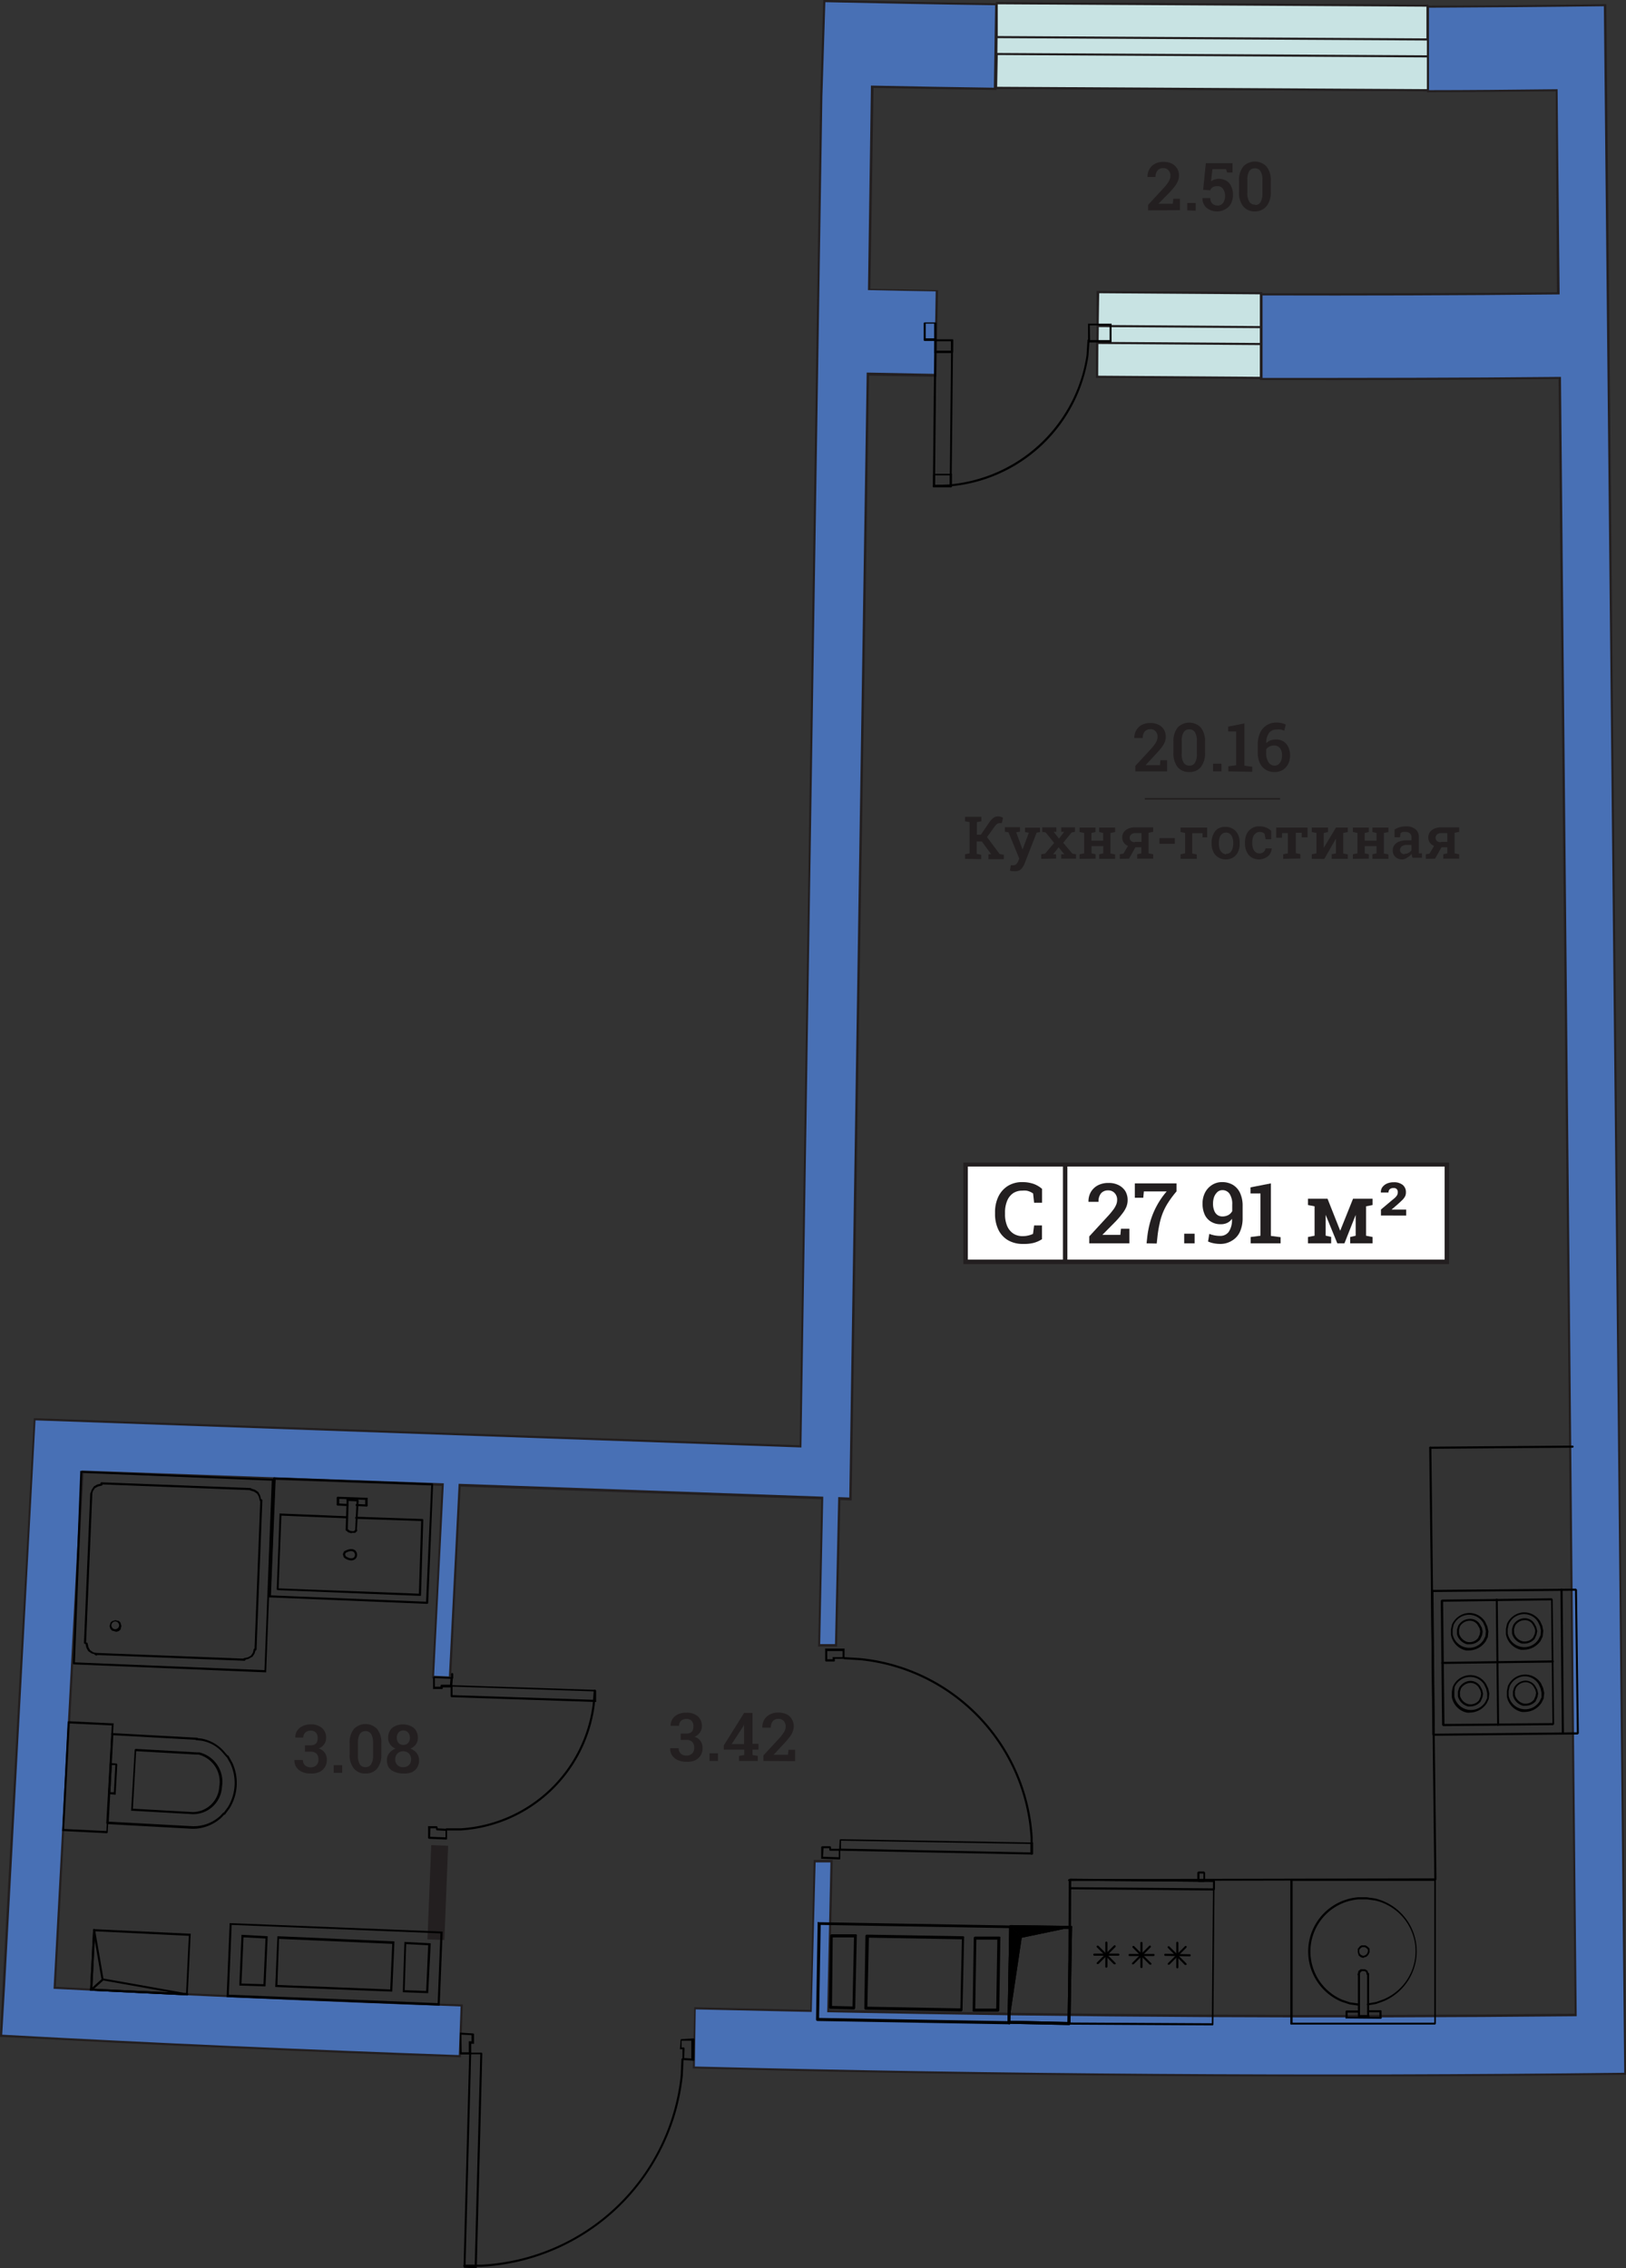
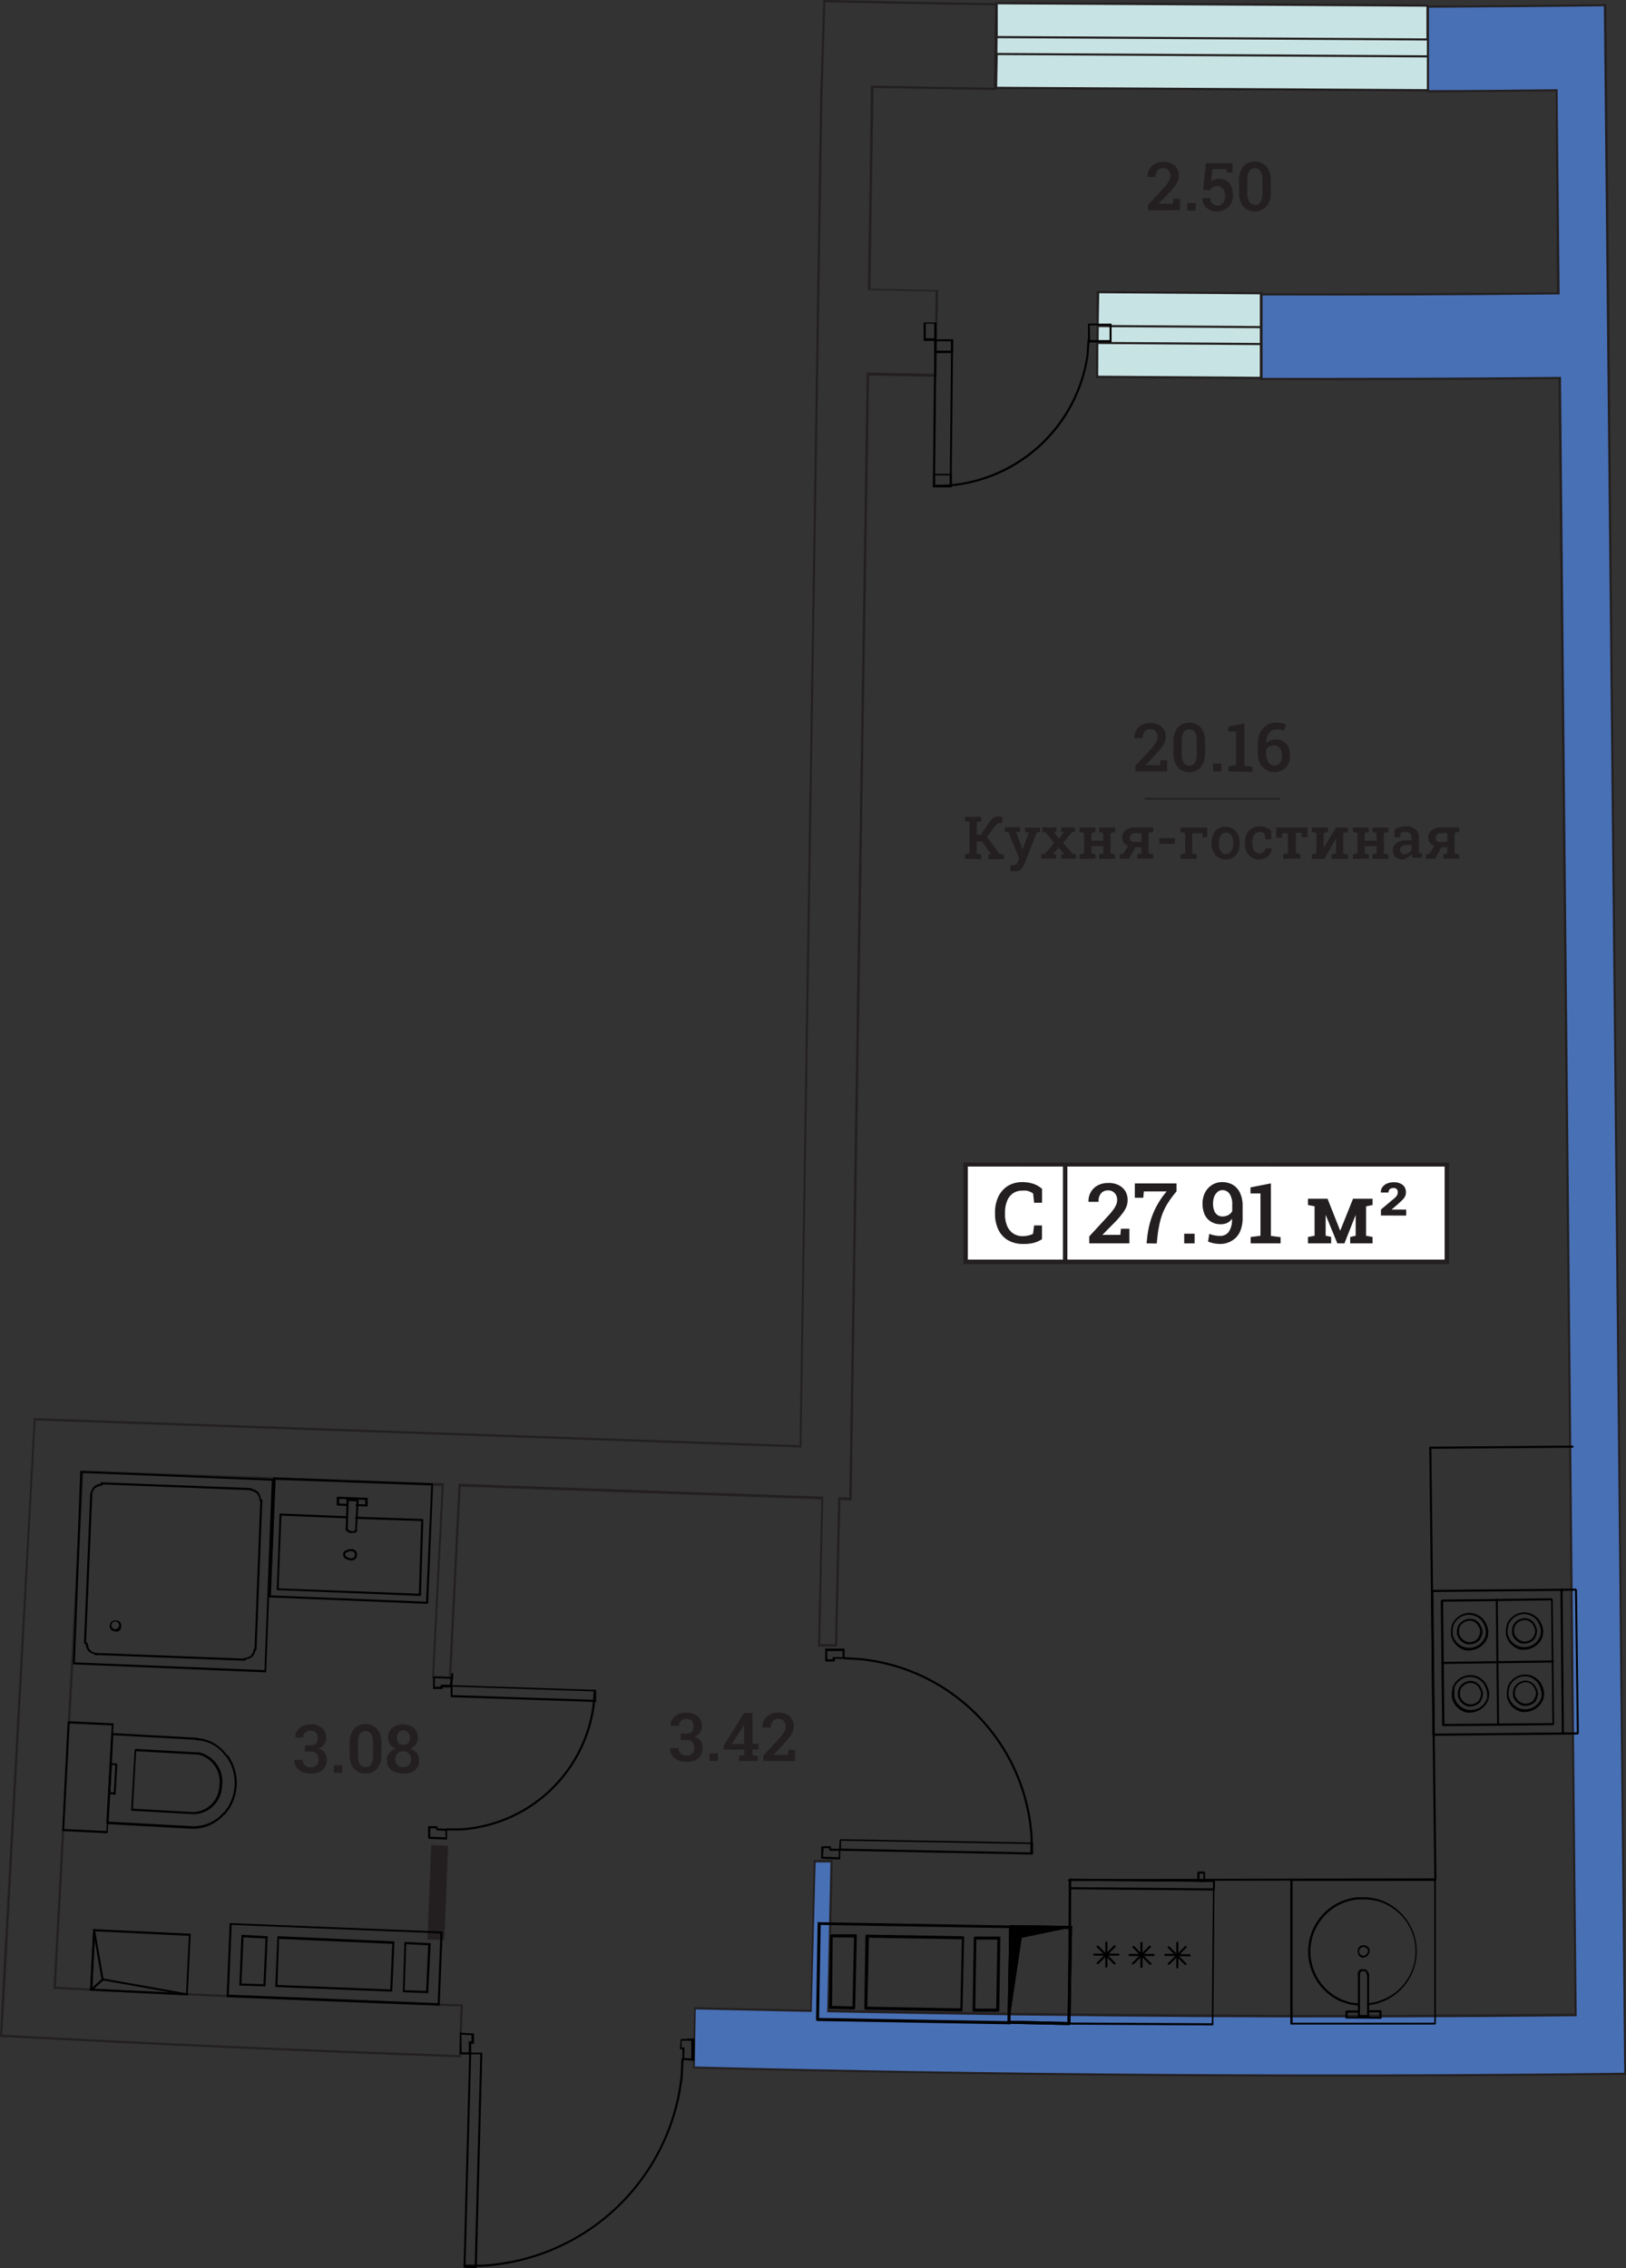
<svg xmlns="http://www.w3.org/2000/svg" viewBox="0 0 192.3 268.17">
  <rect x="0" y="0" width="192.3" height="268.17" fill="#333333" stroke="none" />
  <defs>
    <style>.cls-1{fill:#c8e3e3;}.cls-2{fill:#231f20;}.cls-3{fill:#4870b5;}.cls-4{fill:#fff;}.cls-5{fill-rule:evenodd;}</style>
  </defs>
  <g id="Layer_2" data-name="Layer 2">
    <g id="квартиры">
      <polygon class="cls-1" points="129.85 34.55 149.16 34.68 149.13 44.68 129.75 44.55 129.85 34.55" />
      <path class="cls-2" d="M149.25,44.8h-.12l-19.51-.13.11-10.25h.12l19.43.13Zm-19.37-.38,19.12.13,0-9.75L130,34.67Z" />
      <polygon class="cls-1" points="129.79 40.55 149.14 40.68 149.13 44.68 129.75 44.55 129.79 40.55" />
      <path class="cls-2" d="M149.25,44.8h-.12l-19.51-.13,0-4.25h.12l19.48.13Zm-19.37-.38,19.12.13V40.8l-19.1-.13Z" />
      <polygon class="cls-1" points="129.85 34.55 149.16 34.68 149.15 38.68 129.81 38.55 129.85 34.55" />
      <path class="cls-2" d="M149.27,38.8h-.12l-19.47-.13,0-4.25h.12l19.43.13Zm-19.33-.38,19.08.13V34.8L130,34.67Z" />
      <polygon class="cls-1" points="117.92 0.39 168.79 0.66 168.83 10.66 117.77 10.38 117.92 0.39" />
      <path class="cls-2" d="M169,10.79h-.13l-51.19-.28L117.79.26h.13l51,.28Zm-51.07-.53,50.82.28,0-9.75L118,.51Z" />
      <polygon class="cls-1" points="117.83 6.39 168.82 6.66 168.83 10.66 117.77 10.38 117.83 6.39" />
      <path class="cls-2" d="M169,10.79h-.13l-51.19-.28.06-4.25h.13l51.11.28Zm-51.07-.53,50.82.28,0-3.75L118,6.51Z" />
      <polygon class="cls-1" points="117.92 0.39 168.79 0.66 168.81 4.66 117.86 4.39 117.92 0.39" />
      <path class="cls-2" d="M168.93,4.79h-.12l-51.08-.28.06-4.25h.13l51,.28ZM118,4.26l50.7.28V.79L118,.51Z" />
-       <path class="cls-3" d="M117.7,10.51l.14-10C111.1.41,104.3.28,97.49.13l-.35,11.29L94.66,171,4.09,167.8.48,234.69h0l-.31,6c18.06,1,36.25,1.79,54.26,2.42l.21-6c-16-.56-32.09-1.26-48.13-2.09l3.29-61,42.61,1.51-1.15,22.74,2,.1,1.15-22.77,42.88,1.51-.38,17.41,2,.05.38-17.39,1.31.05,2.07-133,8,.15.17-10c-2.67,0-5.33-.1-8-.15l.37-24Q110.45,10.4,117.7,10.51Z" />
      <path class="cls-2" d="M54.51,243.23h-.13c-17.62-.62-35.88-1.43-54.26-2.41H0l.32-6.24h0L4,167.67h.12l90.44,3.2L97,11.42,97.37,0h.13c7,.16,13.87.29,20.35.39H118l-.15,10.25h-.13c-4.52-.06-9.37-.15-14.41-.25l-.37,23.76,7.87.15h.13l-.18,10.25h-.12l-7.86-.15-2.06,133-1.32-.05L99,194.67l-2.25,0v-.12l.38-17.29-42.65-1.5-1.14,22.78-2.25-.12,1.15-22.74-42.36-1.5L6.6,234.89c16.13.83,32.28,1.54,48,2.09h.13ZM.26,240.56c18.29,1,36.46,1.79,54,2.41l.21-5.75c-15.72-.55-31.87-1.25-48-2.08H6.34V235l3.29-61.14h.12l42.74,1.51-1.15,22.75,1.75.08,1.15-22.77h.12l43,1.52v.13L97,194.38l1.75,0L99.13,177l1.31.05,2.06-133h.13l7.86.15.17-9.75q-3.94-.06-7.88-.15h-.13L103,10.12h.13c5,.1,9.88.19,14.41.25l.15-9.75C111.31.54,104.55.41,97.61.26l-.35,11.17-2.48,159.7h-.13L4.2,167.93.6,234.83h0Z" />
      <path class="cls-3" d="M168.86.79l0,10q7.57,0,15.22-.11l.23,24c-11.73.11-23.51.15-35.16.11l0,10c11.7,0,23.53,0,35.3-.11l1.85,193.57c-29.5.28-59,.12-88.38-.47l.39-17.72-2,0-.39,17.71c-4.58-.09-9.16-.18-13.73-.3l-.18,7c36.51.93,73.37,1.17,110.16.74L189.81.62C182.81.7,175.81.76,168.86.79Z" />
      <path class="cls-2" d="M157,245.51c-25.22,0-50.3-.32-74.95-.95h-.12v-.13l.18-7.12h.13c3.79.1,7.66.18,11.4.26l2.2.05.39-17.72,2.25,0v.12l-.38,17.59c29.39.6,59,.76,88.13.47L184.32,44.81c-11.72.12-23.56.15-35.17.12H149l0-10.25h.13c11.56,0,23.35,0,35-.12L184,10.8c-5.4.06-10.34.09-15.1.11h-.12l0-10.25h.12c6.63,0,13.68-.08,20.94-.17h.13V.62L192.3,245.3h-.13Q174.56,245.51,157,245.51Zm-74.82-1.19c36,.92,73,1.17,109.91.74L189.68.74C182.5.83,175.54.88,169,.91l0,9.75c4.75,0,9.69-.05,15.09-.11h.12v.13l.24,24.13h-.13c-11.68.12-23.47.15-35,.12l0,9.75c11.61,0,23.44,0,35.16-.12h.13v.13l1.86,193.69h-.13c-29.17.29-58.91.13-88.38-.47h-.13v-.13l.38-17.59-1.75,0L96,237.87l-2.44-.05-11.28-.25Z" />
      <rect class="cls-2" x="45.85" y="221.88" width="11.14" height="2" transform="matrix(0.04, -1, 1, 0.04, -173.16, 266.26)" />
      <g id="path4158">
        <rect class="cls-2" x="135.39" y="94.35" width="16" height="0.19" />
      </g>
      <path class="cls-2" d="M134.27,91.2v-.65l1.85-2a7,7,0,0,0,.47-.59,1.66,1.66,0,0,0,.24-.45,1.18,1.18,0,0,0,.07-.41.91.91,0,0,0-.22-.63.77.77,0,0,0-.63-.26.85.85,0,0,0-.67.28,1.13,1.13,0,0,0-.23.77h-1v0a1.79,1.79,0,0,1,.22-.9,1.69,1.69,0,0,1,.65-.65,2.19,2.19,0,0,1,1-.23,2.07,2.07,0,0,1,1,.21,1.45,1.45,0,0,1,.63.57,1.58,1.58,0,0,1,.22.85,1.76,1.76,0,0,1-.12.63,3,3,0,0,1-.37.63c-.17.22-.38.46-.63.73l-1.27,1.37v0h1.71l.05-.59h.79V91.2Z" />
      <path class="cls-2" d="M140.66,91.28a1.73,1.73,0,0,1-1.38-.58,2.57,2.57,0,0,1-.5-1.7V87.71a2.57,2.57,0,0,1,.5-1.7A1.91,1.91,0,0,1,142,86a2.52,2.52,0,0,1,.51,1.7V89a2.57,2.57,0,0,1-.5,1.7A1.71,1.71,0,0,1,140.66,91.28Zm0-.76a.73.73,0,0,0,.66-.34,1.92,1.92,0,0,0,.23-1.05V87.57a1.91,1.91,0,0,0-.23-1,.76.76,0,0,0-.67-.34.73.73,0,0,0-.66.34,1.8,1.8,0,0,0-.23,1v1.56a1.92,1.92,0,0,0,.23,1.05A.75.75,0,0,0,140.66,90.52Z" />
      <path class="cls-2" d="M143.46,91.2v-.91h1v.91Z" />
      <path class="cls-2" d="M145.27,91.2v-.6l.92-.12v-4h-.94v-.57l1.92-.38v5l.93.12v.6Z" />
      <path class="cls-2" d="M150.74,91.28A1.85,1.85,0,0,1,149,90.22a2.85,2.85,0,0,1-.25-1.25v-.9a3.27,3.27,0,0,1,.28-1.44,2.07,2.07,0,0,1,.78-.89,2.11,2.11,0,0,1,1.15-.31,2.81,2.81,0,0,1,.59.06,2.21,2.21,0,0,1,.51.18l-.18.72a2.59,2.59,0,0,0-.42-.14,2.44,2.44,0,0,0-.48,0,1.09,1.09,0,0,0-.9.41,2,2,0,0,0-.33,1.2l0,0a1.48,1.48,0,0,1,.5-.32,2.09,2.09,0,0,1,.67-.11,1.59,1.59,0,0,1,.88.24,1.56,1.56,0,0,1,.57.67,2.38,2.38,0,0,1,.2,1,2.26,2.26,0,0,1-.23,1,1.83,1.83,0,0,1-.65.7A1.86,1.86,0,0,1,150.74,91.28Zm0-.76a.69.69,0,0,0,.47-.16,1.07,1.07,0,0,0,.31-.45,1.74,1.74,0,0,0,.1-.63,1.33,1.33,0,0,0-.24-.82.85.85,0,0,0-.7-.32,1.23,1.23,0,0,0-.39.06.88.88,0,0,0-.32.16,1,1,0,0,0-.23.24V89a2,2,0,0,0,.28,1.12A.86.86,0,0,0,150.73,90.52Z" />
      <path class="cls-2" d="M114.13,101.54V101l.54-.11V97.2l-.54-.1v-.53h1.93v.53l-.53.1v1.49H116l1-1.46a2.22,2.22,0,0,1,.52-.56,1,1,0,0,1,.84-.1,1.23,1.23,0,0,1,.26.12l-.14.63-.14,0h-.13a.49.49,0,0,0-.28.09,1.27,1.27,0,0,0-.3.31l-.9,1.25,1.49,2,.5.09v.52h-1.82V101l.32,0h0l-1.1-1.51h-.61v1.46l.53.11v.52Z" />
      <path class="cls-2" d="M119.93,103l-.25,0-.24-.06.1-.64.15,0h.13a.52.52,0,0,0,.37-.13,1.24,1.24,0,0,0,.24-.38l.11-.29-1.27-3.1-.43-.07v-.53h1.79v.53l-.45.07.64,1.73.11.32h0l.75-2-.45-.07v-.53H123v.53l-.4.06-1.43,3.67a2.37,2.37,0,0,1-.26.47,1,1,0,0,1-.38.34A1.22,1.22,0,0,1,119.93,103Z" />
      <path class="cls-2" d="M123.14,101.54V101l.45-.07,1.08-1.27-1-1.24-.41-.07v-.53h1.67v.52l-.32,0,.63.81.62-.81-.35,0v-.52h1.62v.53l-.39.07-1,1.22,1.09,1.29.43.07v.52h-1.76V101l.37,0-.67-.82-.65.82.35,0v.51Z" />
      <path class="cls-2" d="M127.67,101.54V101l.55-.11V98.48l-.55-.11v-.53h1.89v.53l-.48.11v.91h1.39v-.91l-.48-.11v-.53h1.89v.53l-.55.11v2.43l.55.11v.52H130V101l.48-.11v-.86h-1.39v.86l.48.11v.52Z" />
      <path class="cls-2" d="M132.43,101.54V101l.43-.07.54-.92a1.06,1.06,0,0,1-.5-.4,1,1,0,0,1-.18-.6,1.1,1.1,0,0,1,.18-.62,1.32,1.32,0,0,1,.53-.42,1.94,1.94,0,0,1,.8-.15h2.15v.53l-.55.11v2.43l.55.11v.52h-1.89V101l.49-.11v-.72h-.7l-.75,1.35Zm1.77-2H135V98.5h-.75a.65.65,0,0,0-.48.17.53.53,0,0,0-.17.38.5.5,0,0,0,.16.37A.62.62,0,0,0,134.2,99.57Z" />
      <path class="cls-2" d="M137.12,99.76v-.67h1.82v.67Z" />
      <path class="cls-2" d="M139.62,101.54V101l.54-.11V98.48l-.54-.11v-.53h3.15V99h-.55l0-.49H141v2.4l.54.11v.52Z" />
      <path class="cls-2" d="M145,101.61a1.67,1.67,0,0,1-.91-.24,1.46,1.46,0,0,1-.59-.66,2.17,2.17,0,0,1-.21-1v-.07a2.13,2.13,0,0,1,.21-1A1.48,1.48,0,0,1,144,98a1.63,1.63,0,0,1,.9-.24,1.68,1.68,0,0,1,.92.24,1.57,1.57,0,0,1,.59.66,2.17,2.17,0,0,1,.2,1v.07a2.17,2.17,0,0,1-.2,1,1.52,1.52,0,0,1-.59.66A1.65,1.65,0,0,1,145,101.61Zm0-.66a.76.76,0,0,0,.48-.15,1,1,0,0,0,.27-.44,1.74,1.74,0,0,0,.1-.63v-.07a1.74,1.74,0,0,0-.1-.63.88.88,0,0,0-.28-.43.68.68,0,0,0-.48-.16.71.71,0,0,0-.47.16,1,1,0,0,0-.28.43,2,2,0,0,0-.09.63v.07a2,2,0,0,0,.09.63,1,1,0,0,0,.29.44A.72.72,0,0,0,145,101Z" />
      <path class="cls-2" d="M148.93,101.61a1.77,1.77,0,0,1-.9-.23,1.55,1.55,0,0,1-.58-.66,2.12,2.12,0,0,1-.21-1v-.12a2.26,2.26,0,0,1,.2-1,1.59,1.59,0,0,1,1.49-.9,2.12,2.12,0,0,1,.83.15,1.88,1.88,0,0,1,.58.38v1h-.66l-.12-.65a.72.72,0,0,0-.25-.16.79.79,0,0,0-.32-.06.71.71,0,0,0-.48.16,1,1,0,0,0-.31.42,2,2,0,0,0-.1.64v.12a1.76,1.76,0,0,0,.11.65.89.89,0,0,0,.29.4.78.78,0,0,0,.92,0,.75.75,0,0,0,.25-.44h.74v0a1.67,1.67,0,0,1-.21.64,1.16,1.16,0,0,1-.49.44A1.68,1.68,0,0,1,148.93,101.61Z" />
      <path class="cls-2" d="M151.76,101.54V101l.55-.11V98.5h-.69l0,.54h-.69v-1.2h3.71V99h-.69l0-.54h-.7v2.41l.54.11v.52Z" />
      <path class="cls-2" d="M155.14,101.54V101l.55-.11V98.48l-.55-.11v-.53h1.92v.53l-.51.11v1.77h0L158,97.84h1.4v.53l-.54.11v2.43l.54.11v.52h-1.91V101l.51-.11V99.14h0l-1.38,2.41Z" />
      <path class="cls-2" d="M160,101.54V101l.54-.11V98.48l-.54-.11v-.53h1.88v.53l-.48.11v.91h1.4v-.91l-.49-.11v-.53h1.89v.53l-.54.11v2.43l.54.11v.52h-1.89V101l.49-.11v-.86h-1.4v.86l.48.11v.52Z" />
      <path class="cls-2" d="M165.91,101.61a1.22,1.22,0,0,1-.88-.29,1,1,0,0,1-.31-.8,1,1,0,0,1,.19-.61,1.22,1.22,0,0,1,.56-.41,2.33,2.33,0,0,1,.89-.15h.57V99a.63.63,0,0,0-.18-.47.73.73,0,0,0-.51-.17,1.18,1.18,0,0,0-.34,0,1.08,1.08,0,0,0-.26.14l-.08.49h-.63v-.91a2.43,2.43,0,0,1,.61-.28,2.45,2.45,0,0,1,.74-.1,1.71,1.71,0,0,1,1.11.33,1.14,1.14,0,0,1,.41.94v1.78a.66.66,0,0,0,0,.14l.37,0v.52h-1.12l-.06-.23a1.89,1.89,0,0,1-.05-.23,1.49,1.49,0,0,1-.44.39A1.28,1.28,0,0,1,165.91,101.61Zm.19-.66a1,1,0,0,0,.49-.12.93.93,0,0,0,.34-.31V99.9h-.58a.84.84,0,0,0-.58.18.56.56,0,0,0-.2.42.42.42,0,0,0,.14.33A.57.57,0,0,0,166.1,101Z" />
      <path class="cls-2" d="M168.63,101.54V101l.43-.07.54-.92a1.15,1.15,0,0,1-.51-.4,1.08,1.08,0,0,1-.17-.6,1.1,1.1,0,0,1,.18-.62,1.26,1.26,0,0,1,.53-.42,1.94,1.94,0,0,1,.8-.15h2.14v.53l-.54.11v2.43l.54.11v.52h-1.88V101l.48-.11v-.72h-.69l-.76,1.35Zm1.76-2h.78V98.5h-.74a.69.69,0,0,0-.49.17.52.52,0,0,0-.16.38.53.53,0,0,0,.15.37A.65.65,0,0,0,170.39,99.57Z" />
      <path class="cls-2" d="M135.79,24.87v-.66l1.85-2a5.72,5.72,0,0,0,.47-.58,2.53,2.53,0,0,0,.24-.45,1.18,1.18,0,0,0,.07-.41.91.91,0,0,0-.22-.63.77.77,0,0,0-.63-.26.81.81,0,0,0-.67.28,1.12,1.12,0,0,0-.24.76h-.95v0a1.83,1.83,0,0,1,.22-.91,1.67,1.67,0,0,1,.65-.64,2.08,2.08,0,0,1,1-.23,2.21,2.21,0,0,1,1,.2,1.53,1.53,0,0,1,.85,1.42,1.68,1.68,0,0,1-.12.63,2.84,2.84,0,0,1-.37.64c-.17.22-.38.46-.63.73L137,24.09v0h1.7l.06-.59h.79v1.35Z" />
      <path class="cls-2" d="M140.41,24.87V24h1v.91Z" />
      <path class="cls-2" d="M144,25a2.13,2.13,0,0,1-.92-.19,1.44,1.44,0,0,1-.87-1.39v0l.93,0a.9.9,0,0,0,.23.65.88.88,0,0,0,.62.23.76.76,0,0,0,.66-.31,1.38,1.38,0,0,0,.23-.83,1.34,1.34,0,0,0-.24-.83.75.75,0,0,0-.67-.32,1,1,0,0,0-.56.13.72.72,0,0,0-.27.36l-.85-.06.32-3.15h3.16V20.4h-.64L145,20h-1.61l-.17,1.44a1.28,1.28,0,0,1,.25-.15,1.32,1.32,0,0,1,.3-.1,1.74,1.74,0,0,1,.34-.05,1.77,1.77,0,0,1,.92.23,1.39,1.39,0,0,1,.58.66,2.29,2.29,0,0,1,.21,1,2.19,2.19,0,0,1-.22,1,1.51,1.51,0,0,1-.63.67A1.93,1.93,0,0,1,144,25Z" />
      <path class="cls-2" d="M148.42,25a1.74,1.74,0,0,1-1.38-.59,2.49,2.49,0,0,1-.5-1.69V21.38a2.52,2.52,0,0,1,.5-1.7,1.91,1.91,0,0,1,2.74,0,2.52,2.52,0,0,1,.51,1.7v1.29a2.57,2.57,0,0,1-.5,1.7A1.76,1.76,0,0,1,148.42,25Zm0-.76a.73.73,0,0,0,.66-.34,2,2,0,0,0,.22-1.05V21.24a1.8,1.8,0,0,0-.23-1,.73.73,0,0,0-.66-.34.76.76,0,0,0-.67.34,1.89,1.89,0,0,0-.22,1V22.8a1.86,1.86,0,0,0,.23,1.05A.74.74,0,0,0,148.42,24.19Z" />
      <path class="cls-2" d="M36.73,209.68a2.25,2.25,0,0,1-1-.19,1.61,1.61,0,0,1-.68-.55,1.4,1.4,0,0,1-.23-.86v0h1a.84.84,0,0,0,.11.45.75.75,0,0,0,.31.3,1,1,0,0,0,.49.12.92.92,0,0,0,.68-.24.9.9,0,0,0,.25-.69,1,1,0,0,0-.23-.69,1,1,0,0,0-.73-.23h-.64v-.75h.66a1.15,1.15,0,0,0,.49-.1.68.68,0,0,0,.28-.3,1.26,1.26,0,0,0,.08-.46.94.94,0,0,0-.21-.65.82.82,0,0,0-.63-.23.94.94,0,0,0-.45.11.68.68,0,0,0-.3.28.86.86,0,0,0-.11.43h-.95v0a1.46,1.46,0,0,1,.22-.8,1.57,1.57,0,0,1,.64-.55,2.11,2.11,0,0,1,.95-.21,2,2,0,0,1,1.34.42,1.49,1.49,0,0,1,.5,1.2,1.24,1.24,0,0,1-.22.71,1.44,1.44,0,0,1-.65.52,1.38,1.38,0,0,1,.72.52,1.42,1.42,0,0,1,.23.81,1.63,1.63,0,0,1-.24.9,1.58,1.58,0,0,1-.68.57A2.25,2.25,0,0,1,36.73,209.68Z" />
      <path class="cls-2" d="M39.47,209.6v-.91h1v.91Z" />
      <path class="cls-2" d="M43.23,209.68a1.7,1.7,0,0,1-1.37-.58,2.49,2.49,0,0,1-.51-1.69v-1.3a2.54,2.54,0,0,1,.5-1.69,1.9,1.9,0,0,1,2.75,0,2.49,2.49,0,0,1,.5,1.69v1.3a2.49,2.49,0,0,1-.5,1.69A1.7,1.7,0,0,1,43.23,209.68Zm0-.75a.76.76,0,0,0,.66-.34,1.86,1.86,0,0,0,.23-1.05V206a2,2,0,0,0-.23-1,.82.82,0,0,0-1.33,0,2,2,0,0,0-.23,1v1.56a2,2,0,0,0,.23,1.05A.79.79,0,0,0,43.23,208.93Z" />
      <path class="cls-2" d="M47.71,209.68a2.55,2.55,0,0,1-1-.18A1.53,1.53,0,0,1,46,209a1.6,1.6,0,0,1-.24-.89,1.31,1.31,0,0,1,.27-.83,1.77,1.77,0,0,1,.75-.55,1.35,1.35,0,0,1-.64-.5,1.28,1.28,0,0,1-.24-.77,1.63,1.63,0,0,1,.22-.85,1.36,1.36,0,0,1,.62-.54,2,2,0,0,1,.92-.19,2.07,2.07,0,0,1,.92.19,1.42,1.42,0,0,1,.62.54,1.54,1.54,0,0,1,.22.85,1.27,1.27,0,0,1-.23.77,1.48,1.48,0,0,1-.65.5,1.83,1.83,0,0,1,.75.55,1.33,1.33,0,0,1,.27.83,1.6,1.6,0,0,1-.24.89,1.55,1.55,0,0,1-.66.55A2.57,2.57,0,0,1,47.71,209.68Zm0-.75a1,1,0,0,0,.48-.12.82.82,0,0,0,.32-.32,1.07,1.07,0,0,0,.11-.49,1,1,0,0,0-.12-.49.78.78,0,0,0-.32-.33,1,1,0,0,0-1,0,.92.92,0,0,0-.32.33,1,1,0,0,0-.12.49.9.9,0,0,0,.26.68A.92.92,0,0,0,47.71,208.93Zm0-2.63a.77.77,0,0,0,.4-.11.63.63,0,0,0,.27-.29,1.06,1.06,0,0,0,0-.9,1,1,0,0,0-.27-.3.81.81,0,0,0-.41-.11.7.7,0,0,0-.56.24.88.88,0,0,0-.21.62.9.9,0,0,0,.21.62A.75.75,0,0,0,47.71,206.3Z" />
      <path class="cls-2" d="M81.17,208.29a2.42,2.42,0,0,1-1-.19,1.69,1.69,0,0,1-.68-.55,1.44,1.44,0,0,1-.23-.86v0h1a.84.84,0,0,0,.42.76,1.07,1.07,0,0,0,.49.11.92.92,0,0,0,.68-.24.9.9,0,0,0,.25-.69,1,1,0,0,0-.23-.69,1,1,0,0,0-.73-.23H80.5v-.75h.66a1,1,0,0,0,.49-.1.68.68,0,0,0,.28-.3,1.26,1.26,0,0,0,.08-.46.9.9,0,0,0-.21-.64.79.79,0,0,0-.63-.23.93.93,0,0,0-.45.1.74.74,0,0,0-.3.28.89.89,0,0,0-.11.43h-1v0a1.48,1.48,0,0,1,.22-.8,1.57,1.57,0,0,1,.64-.55,2.1,2.1,0,0,1,1-.2,2,2,0,0,1,1.34.41,1.5,1.5,0,0,1,.5,1.2,1.24,1.24,0,0,1-.22.71,1.45,1.45,0,0,1-.65.53,1.28,1.28,0,0,1,.72.52,1.37,1.37,0,0,1,.23.8,1.63,1.63,0,0,1-.24.9,1.68,1.68,0,0,1-.68.58A2.4,2.4,0,0,1,81.17,208.29Z" />
      <path class="cls-2" d="M83.91,208.2v-.91h1v.91Z" />
      <path class="cls-2" d="M87.4,208.2v-.6l.62-.11v-.63H85.6l0-.5L88,202.52h1v3.65h.7v.69H89v.63l.62.11v.6Zm-.87-2H88v-2.31h0l-.08.18Z" />
      <path class="cls-2" d="M90.28,208.2v-.65l1.85-2a5.72,5.72,0,0,0,.47-.58,2.1,2.1,0,0,0,.25-.45,1.47,1.47,0,0,0,.07-.41,1,1,0,0,0-.22-.63.81.81,0,0,0-.64-.26.82.82,0,0,0-.67.28,1.17,1.17,0,0,0-.23.76h-1v0a1.72,1.72,0,0,1,.21-.91,1.63,1.63,0,0,1,.66-.64,2,2,0,0,1,1-.23,2.12,2.12,0,0,1,1,.2,1.45,1.45,0,0,1,.62.58,1.55,1.55,0,0,1,.22.84,1.68,1.68,0,0,1-.12.63,2.5,2.5,0,0,1-.37.64c-.16.21-.37.46-.62.73l-1.27,1.37v0h1.7l.06-.59h.78v1.34Z" />
      <g id="path5106">
        <rect class="cls-4" x="125.97" y="137.67" width="45.14" height="11.51" />
      </g>
      <g id="path5108">
        <path class="cls-2" d="M126.23,148.92h44.62v-11H126.23Zm45.14.53H125.71v-12h45.66Z" />
      </g>
      <g id="path5136">
        <rect class="cls-4" x="114.2" y="137.67" width="11.78" height="11.51" />
      </g>
      <g id="path5138">
        <path class="cls-2" d="M114.46,148.92h11.25v-11H114.46Zm11.77.53h-12.3v-12h12.3Z" />
      </g>
      <path class="cls-2" d="M128.82,147v-.82l2.32-2.52c.25-.28.44-.53.59-.73a2.85,2.85,0,0,0,.3-.56,1.54,1.54,0,0,0,.09-.52,1.12,1.12,0,0,0-.28-.78,1,1,0,0,0-.79-.33,1.06,1.06,0,0,0-.84.35,1.47,1.47,0,0,0-.29,1h-1.19v0a2.19,2.19,0,0,1,.27-1.14,2.1,2.1,0,0,1,.82-.8,2.65,2.65,0,0,1,1.27-.29,2.54,2.54,0,0,1,1.21.26,2,2,0,0,1,.79.71,2.06,2.06,0,0,1,.27,1.06,2.13,2.13,0,0,1-.15.79,3.34,3.34,0,0,1-.47.79,10.43,10.43,0,0,1-.77.91L130.37,146v0h2.13l.07-.73h1V147Z" />
      <path class="cls-2" d="M135.6,147l.08-.74a11.28,11.28,0,0,1,.41-2,9.53,9.53,0,0,1,1.89-3.4h-2.7l-.07.75h-1v-1.7h4.93v.95a12,12,0,0,0-1,1.34,7.05,7.05,0,0,0-.64,1.25,7.93,7.93,0,0,0-.38,1.31,14.3,14.3,0,0,0-.24,1.52l-.08.74Z" />
      <path class="cls-2" d="M140.05,147v-1.14h1.23V147Z" />
      <path class="cls-2" d="M144.34,147.07a4.06,4.06,0,0,1-.76-.07,3,3,0,0,1-.71-.22l.15-.9a3.48,3.48,0,0,0,.63.18,3.52,3.52,0,0,0,.66.06,1.22,1.22,0,0,0,1-.47,2.43,2.43,0,0,0,.39-1.48l0-.08a1.39,1.39,0,0,1-.56.49,1.73,1.73,0,0,1-.76.16,2.1,2.1,0,0,1-1.14-.29,1.89,1.89,0,0,1-.76-.84,3.06,3.06,0,0,1-.26-1.31,2.78,2.78,0,0,1,.3-1.31,2.32,2.32,0,0,1,.83-.9,2.16,2.16,0,0,1,1.18-.33,2.47,2.47,0,0,1,1.27.32,2.18,2.18,0,0,1,.85.95,3.55,3.55,0,0,1,.31,1.54V144a3.87,3.87,0,0,1-.34,1.68,2.32,2.32,0,0,1-.92,1A2.56,2.56,0,0,1,144.34,147.07Zm.23-3.25a1.46,1.46,0,0,0,.71-.17,1.17,1.17,0,0,0,.45-.46v-.76a2.18,2.18,0,0,0-.31-1.28,1,1,0,0,0-.87-.44.87.87,0,0,0-.56.21,1.56,1.56,0,0,0-.39.56,2.31,2.31,0,0,0-.14.82,2.13,2.13,0,0,0,.13.8,1.1,1.1,0,0,0,.37.53A1,1,0,0,0,144.57,143.82Z" />
      <path class="cls-2" d="M147.91,147v-.75l1.16-.15v-5h-1.18v-.72l2.41-.47v6.21l1.15.15V147Z" />
      <path class="cls-2" d="M154.69,147v-.75l.78-.15v-3.48l-.78-.15v-.75H157l1.5,3.79h0l1.52-3.79h2.31v.75l-.77.15v3.48l.77.15V147h-2.65v-.75l.65-.15v-2.46h0L159,147h-.84l-1.38-3.37h0v2.46l.65.15V147Z" />
      <path class="cls-2" d="M163.32,143.71V143l1.49-1.25a1.71,1.71,0,0,0,.41-.43.79.79,0,0,0,.09-.38.53.53,0,0,0-.12-.35.49.49,0,0,0-.38-.13.65.65,0,0,0-.45.14.53.53,0,0,0-.15.39h-.9v0a1,1,0,0,1,.16-.61,1.4,1.4,0,0,1,.54-.44,1.91,1.91,0,0,1,.82-.16,1.6,1.6,0,0,1,1.06.31,1.08,1.08,0,0,1,.38.89,1,1,0,0,1-.1.47,1.84,1.84,0,0,1-.35.45c-.15.15-.36.34-.62.57l-.63.54v0h1.73v.71Z" />
      <path class="cls-2" d="M121,147.07a3.47,3.47,0,0,1-1.79-.44,2.93,2.93,0,0,1-1.14-1.25,4.25,4.25,0,0,1-.39-1.87v-.18a4.19,4.19,0,0,1,.39-1.85,3.08,3.08,0,0,1,1.11-1.26,3.18,3.18,0,0,1,1.74-.46,4.06,4.06,0,0,1,1.32.21,3.18,3.18,0,0,1,1,.59v1.64h-.94l-.12-1.1a2.08,2.08,0,0,0-.36-.2,1.8,1.8,0,0,0-.43-.13,2.6,2.6,0,0,0-.5,0,1.9,1.9,0,0,0-1.1.32,2,2,0,0,0-.69.91,3.52,3.52,0,0,0-.24,1.36v.19a3.45,3.45,0,0,0,.25,1.39,2,2,0,0,0,.73.9,2,2,0,0,0,1.14.31,2.8,2.8,0,0,0,.64-.08,2.53,2.53,0,0,0,.55-.19l.13-1h.93v1.63a3.55,3.55,0,0,1-1,.44A4.78,4.78,0,0,1,121,147.07Z" />
      <path d="M110.45,57.59a.12.12,0,0,1-.12-.12.12.12,0,0,1,.12-.13l1.74-.06A18,18,0,0,0,128.5,42l.11-1.75a.12.12,0,0,1,.12-.12h0a.14.14,0,0,1,.12.14l-.12,1.76A18.15,18.15,0,0,1,112.2,57.52l-1.74.07Z" />
      <path d="M112.45,57.62h0l-2,0a.12.12,0,0,1-.12-.13l.17-17.27a.15.15,0,0,1,0-.09.25.25,0,0,1,.09,0l2,0a.12.12,0,0,1,.13.12l-.18,17.28a.14.14,0,0,1-.12.12Zm-1.87-.28,1.74,0,.17-17-1.74,0Z" />
      <path d="M112.59,41.74h0l-2,0a.15.15,0,0,1-.09,0,.16.16,0,0,1,0-.09l0-1.39a.13.13,0,0,1,.13-.13h0l2,0a.1.1,0,0,1,.09,0,.12.12,0,0,1,0,.08l0,1.4A.13.13,0,0,1,112.59,41.74Zm-1.87-.28,1.74,0,0-1.15-1.74,0Z" />
      <path d="M112.45,57.62h0l-2,0a.15.15,0,0,1-.09,0,.14.14,0,0,1,0-.09l0-1.39a.12.12,0,0,1,.13-.12h0l2,0a.1.1,0,0,1,.09,0,.09.09,0,0,1,0,.09l0,1.39A.12.12,0,0,1,112.45,57.62Zm-1.87-.28,1.74,0,0-1.14-1.74,0Z" />
      <path d="M110.63,40.31h0l-1.27,0a.12.12,0,0,1-.12-.13l0-1.93a.12.12,0,0,1,.12-.13h1.27a.12.12,0,0,1,.12.13l0,2a.1.1,0,0,1,0,.09A.11.11,0,0,1,110.63,40.31ZM109.48,40l1,0,0-1.74h-1Z" />
      <path d="M131.34,40.49h0l-2.54,0a.13.13,0,0,1-.12-.13l0-2a.16.16,0,0,1,0-.09.32.32,0,0,1,.09,0l2.6,0a.14.14,0,0,1,.09,0,.18.18,0,0,1,0,.09l0,2A.12.12,0,0,1,131.34,40.49Zm-2.42-.28,2.3,0,0-1.74-2.34,0Z" />
      <path d="M52.21,199.69h0l-.91,0a.12.12,0,0,1-.08,0,.12.12,0,0,1,0-.09l0-1.27c0-.07.06-.11.13-.12l2.12.08a.11.11,0,0,1,.09,0,.14.14,0,0,1,0,.09l-.08,1a.12.12,0,0,1-.12.12h-1l0,.14A.12.12,0,0,1,52.21,199.69Zm-.78-.27.67,0,0-.13a.13.13,0,0,1,.12-.11h1l.06-.73-1.86-.07Z" />
      <path d="M52.81,217.49h0l-2.06-.09a.12.12,0,0,1-.12-.12V216a.12.12,0,0,1,0-.09.1.1,0,0,1,.09,0l.91,0a.14.14,0,0,1,.12.12v.13l1,.05a.13.13,0,0,1,.12.13l0,1a.11.11,0,0,1,0,.08A.12.12,0,0,1,52.81,217.49Zm-1.94-.33,1.82.07v-.77l-1-.06a.13.13,0,0,1-.12-.11v-.13l-.67,0Z" />
      <path d="M70.41,201.22h0l-17-.56a.13.13,0,0,1-.12-.13v-1.2a.18.18,0,0,1,0-.1.16.16,0,0,1,.09,0l17,.56a.13.13,0,0,1,.12.13v1.21a.12.12,0,0,1,0,.09A.11.11,0,0,1,70.41,201.22Zm-16.89-.81,16.76.56v-1l-16.76-.56Z" />
      <path d="M53.47,198.48h0a.13.13,0,0,1-.12-.13l0-.43c0-.07.06-.11.13-.12a.12.12,0,0,1,.12.13l0,.43A.13.13,0,0,1,53.47,198.48Z" />
      <path d="M54.51,216.41H52.82a.12.12,0,0,1-.13-.12.13.13,0,0,1,.13-.13h1.69a16.8,16.8,0,0,0,15.58-14.64l.13-1.63a.11.11,0,0,1,.13-.12.12.12,0,0,1,.11.14l-.12,1.64A17.06,17.06,0,0,1,54.51,216.41Z" />
      <path d="M170.56,196.73a.13.13,0,0,1-.12-.13.12.12,0,0,1,.12-.12l13.08-.17h0a.12.12,0,0,1,.12.12.12.12,0,0,1-.12.13l-13.07.17Z" />
      <path d="M170.67,204.08l-.12-.13-.16-14.7.12-.13,13-.16.12.12.17,14.77-.13.12Zm0-14.71.16,14.45,12.77-.1-.16-14.51Z" />
      <path d="M169.53,205.22l-.13-.12-.16-17,.13-.13,17-.15.13.12.22,17-.13.13Zm0-17,.15,16.75,16.81-.16-.22-16.74Z" />
      <path d="M173.8,194.4l-.3,0a1.68,1.68,0,0,1-1.19-1.19v-.55l.14-.44a1.59,1.59,0,0,1,1.3-.82A1.35,1.35,0,0,1,175,192l.25.44.1.46-.07.43-.23.5A1.6,1.6,0,0,1,173.8,194.4Zm-1.24-1.27a1.44,1.44,0,0,0,1,1,1.29,1.29,0,0,0,1.25-.47l.19-.42.06-.38-.09-.37-.22-.38a1.1,1.1,0,0,0-1-.49,1.36,1.36,0,0,0-1.09.67l-.11.39Z" />
      <path d="M173.75,195.13a2.34,2.34,0,0,1-.38,0,2.3,2.3,0,0,1-1.77-1.85v-.63l.12-.58a2.31,2.31,0,0,1,1.94-1.37,2.23,2.23,0,0,1,2,1.06l.24.53.13.59-.07.66-.25.51A2.43,2.43,0,0,1,173.75,195.13Zm0-4.21h-.13a2,2,0,0,0-1.71,1.2l-.11.53v.57a2,2,0,0,0,3.65.67l.23-.47.05-.57-.11-.51-.22-.49A1.93,1.93,0,0,0,173.79,190.92Z" />
      <path d="M173.86,202.48a1.72,1.72,0,0,1-.39,0,2.3,2.3,0,0,1-1.77-1.84V200l.12-.58a2.26,2.26,0,0,1,1.94-1.37,2.17,2.17,0,0,1,2,1.06l.25.53.12.59-.07.66-.24.5A2.42,2.42,0,0,1,173.86,202.48Zm0-4.21h-.12a2,2,0,0,0-1.71,1.19L172,200v.57a2,2,0,0,0,3.65.67l.23-.47,0-.57-.11-.51-.23-.5A1.92,1.92,0,0,0,173.89,198.27Z" />
      <path d="M173.91,201.75a1.53,1.53,0,0,1-.3,0,1.68,1.68,0,0,1-1.19-1.19V200l.14-.44a1.59,1.59,0,0,1,1.3-.83,1.4,1.4,0,0,1,1.19.61l.24.45.11.46-.08.43-.22.5A1.6,1.6,0,0,1,173.91,201.75Zm-1.24-1.27a1.38,1.38,0,0,0,1,1,1.28,1.28,0,0,0,1.25-.46l.19-.42.06-.38-.09-.37-.22-.38a1.16,1.16,0,0,0-1-.5,1.37,1.37,0,0,0-1.09.68l-.11.39Z" />
      <path d="M177.19,204.05a.12.12,0,0,1-.13-.12l-.16-14.76A.12.12,0,0,1,177,189h0a.13.13,0,0,1,.13.12l.16,14.77a.12.12,0,0,1-.12.12Z" />
      <path d="M184.83,205.06a.12.12,0,0,1-.12-.12l-.16-17a.13.13,0,0,1,.13-.13h0a.13.13,0,0,1,.12.13l.16,17a.13.13,0,0,1-.13.13Z" />
      <path d="M180.26,195.05a1.72,1.72,0,0,1-.39,0,2.29,2.29,0,0,1-1.77-1.84v-.63l.12-.58a2.28,2.28,0,0,1,1.93-1.37,2.22,2.22,0,0,1,2,1.06l.25.53.12.59-.07.66-.24.51A2.43,2.43,0,0,1,180.26,195.05Zm0-4.21h-.12a2,2,0,0,0-1.71,1.2l-.12.53v.57a2,2,0,0,0,3.65.67l.23-.47.05-.57-.11-.51-.23-.49A1.91,1.91,0,0,0,180.29,190.84Z" />
      <path d="M180.31,194.32l-.31,0a1.67,1.67,0,0,1-1.18-1.19v-.55l.14-.44a1.58,1.58,0,0,1,1.3-.82,1.36,1.36,0,0,1,1.19.6l.24.45.11.46-.08.43-.22.5A1.61,1.61,0,0,1,180.31,194.32Zm-1.24-1.27a1.38,1.38,0,0,0,1,1,1.29,1.29,0,0,0,1.25-.46l.19-.42.06-.38-.1-.37-.21-.38a1.1,1.1,0,0,0-1-.49,1.33,1.33,0,0,0-1.08.67l-.12.39Z" />
      <path d="M180.42,201.67a1.63,1.63,0,0,1-.31,0,1.67,1.67,0,0,1-1.18-1.19v0l0-.52.13-.43a1.62,1.62,0,0,1,1.3-.83,1.43,1.43,0,0,1,1.2.61l.24.45.11.46-.08.43-.22.5A1.61,1.61,0,0,1,180.42,201.67Zm-1.25-1.27a1.41,1.41,0,0,0,1,1,1.27,1.27,0,0,0,1.25-.46l.18-.42.07-.38-.1-.37-.21-.38a1.14,1.14,0,0,0-1-.5,1.37,1.37,0,0,0-1.08.68l-.12.39Z" />
      <path d="M180.37,202.4a1.72,1.72,0,0,1-.39,0,2.27,2.27,0,0,1-1.77-1.84v-.63l.12-.58a2.24,2.24,0,0,1,1.93-1.37,2.22,2.22,0,0,1,2,1.06l.24.53.13.59-.07.66-.25.5A2.39,2.39,0,0,1,180.37,202.4Zm0-4.21h-.12a2,2,0,0,0-1.71,1.19l-.12.53v.58a2,2,0,0,0,3.65.67l.23-.47,0-.57-.11-.51-.23-.5A1.92,1.92,0,0,0,180.4,198.19Z" />
      <path d="M143.44,239.46l-17-.09-.13-.13.09-17,.12-.12,17,.14.12.12-.14,17Zm-16.83-.34,16.71.09.14-16.72-16.77-.14Z" />
      <path d="M141.72,222.5l-.12-.12v-1l.13-.12h.66l.13.12,0,1-.12.13Zm.14-1v.72h.46l0-.71Z" />
      <path d="M143.58,223.51l-17-.14-.13-.12,0-1,.12-.12,17,.14.12.12v1Zm-16.9-.39,16.77.14v-.77l-16.77-.14Z" />
      <path d="M135,232.68h0a.13.13,0,0,1-.13-.12v-2.84a.12.12,0,0,1,.12-.13h0a.13.13,0,0,1,.13.13v2.84A.12.12,0,0,1,135,232.68Z" />
      <path d="M136.43,231.26h-2.84a.12.12,0,0,1-.12-.12.12.12,0,0,1,.12-.13h2.84a.12.12,0,0,1,.12.13A.12.12,0,0,1,136.43,231.26Z" />
      <path d="M134,232.24a.12.12,0,0,1-.09,0,.13.13,0,0,1,0-.18l2-2a.12.12,0,0,1,.17.17l-2,2A.11.11,0,0,1,134,232.24Z" />
      <path d="M136.05,232.27a.12.12,0,0,1-.09,0l-2-2a.11.11,0,0,1,0-.17.13.13,0,0,1,.18,0l2,2a.11.11,0,0,1,0,.17A.12.12,0,0,1,136.05,232.27Z" />
      <path d="M139.23,232.72a.13.13,0,0,1-.12-.13V229.7a.12.12,0,0,1,.12-.13h0a.13.13,0,0,1,.13.13v2.89a.13.13,0,0,1-.13.13Z" />
      <path d="M140.65,231.3h0l-2.84-.06a.12.12,0,0,1-.12-.13.12.12,0,0,1,.12-.12h0l2.84.06a.13.13,0,1,1,0,.25Z" />
      <path d="M138.22,232.28a.11.11,0,0,1-.08,0,.13.13,0,0,1,0-.18l2-2a.12.12,0,1,1,.17.17l-2,2A.12.12,0,0,1,138.22,232.28Z" />
      <path d="M140.22,232.31a.14.14,0,0,1-.09,0l-2-2a.13.13,0,0,1,0-.18.12.12,0,0,1,.17,0l2,2a.13.13,0,0,1,0,.18A.16.16,0,0,1,140.22,232.31Z" />
      <path d="M130.84,232.64h0a.12.12,0,0,1-.12-.13v-2.84a.12.12,0,0,1,.12-.12h0a.13.13,0,0,1,.13.12v2.84A.13.13,0,0,1,130.84,232.64Z" />
      <path d="M132.26,231.22h-2.84a.12.12,0,0,1-.12-.13.12.12,0,0,1,.12-.12h2.84a.13.13,0,0,1,.13.12A.13.13,0,0,1,132.26,231.22Z" />
      <path d="M131.82,232.23a.12.12,0,0,1-.09,0l-2-2a.11.11,0,0,1,0-.17.13.13,0,0,1,.18,0l2,2a.11.11,0,0,1,0,.17A.1.1,0,0,1,131.82,232.23Z" />
      <path d="M129.83,232.2a.11.11,0,0,1-.09,0,.13.13,0,0,1,0-.18l2-2a.12.12,0,0,1,.17,0,.13.13,0,0,1,0,.18l-2,2A.12.12,0,0,1,129.83,232.2Z" />
      <path d="M52,237.12h-.13l-25.07-1,.36-8.75h.12l25.07,1Zm-24.94-1.29,24.7,1,.33-8.25-24.69-1Z" />
      <path d="M31.4,234.85l-3.1-.1.26-6,3.1.17Zm-2.84-.34,2.6.08.24-5.4-2.6-.14Z" />
      <path d="M50.64,235.65l-3-.11.19-5.95,3.11.16Zm-2.78-.35,2.54.09.24-5.4-2.6-.14Z" />
      <path d="M46.39,235.47l-13.84-.55.26-6h.12l13.72.61Zm-13.58-.79,13.34.53.24-5.39L33,229.23Z" />
      <path d="M31.4,197.72h0l-22.66-.94a.12.12,0,0,1-.12-.13L9.49,174a.1.1,0,0,1,0-.09.12.12,0,0,1,.09,0l22.66.93a.12.12,0,0,1,.12.13l-.88,22.66a.12.12,0,0,1,0,.08A.09.09,0,0,1,31.4,197.72ZM8.86,196.54l22.42.92.86-22.4-22.41-.93Z" />
      <path d="M11.27,195.61h0l-.44-.13,0,0-.39-.26,0,0-.22-.4,0,0-.11-.47a.13.13,0,0,1,.1-.15.12.12,0,0,1,.15.09l.1.46.2.35.35.24.42.13a.12.12,0,0,1,.08.15A.11.11,0,0,1,11.27,195.61Z" />
      <path d="M10.05,194.35h0a.12.12,0,0,1-.12-.13l.74-17.63a.13.13,0,0,1,.13-.12h0a.12.12,0,0,1,.12.13l-.74,17.63A.12.12,0,0,1,10.05,194.35Z" />
      <path d="M10.79,176.72h0a.12.12,0,0,1-.08-.16l.13-.43,0,0,.26-.39a.08.08,0,0,1,0,0l.4-.23h0l.47-.11a.13.13,0,0,1,.15.09.11.11,0,0,1-.09.15l-.45.11-.36.2-.23.35-.13.42A.14.14,0,0,1,10.79,176.72Z" />
      <path d="M29.67,176.18h0L12,175.5a.12.12,0,0,1-.12-.13.13.13,0,0,1,.13-.12l17.63.68a.13.13,0,0,1,0,.25Z" />
      <path d="M30.84,177.51a.12.12,0,0,1-.12-.1l-.11-.46-.2-.35-.35-.24-.42-.13a.12.12,0,0,1-.08-.15.14.14,0,0,1,.16-.09l.43.14a.05.05,0,0,1,0,0l.39.26,0,0,.22.4s0,0,0,0l.11.47a.11.11,0,0,1-.09.15Z" />
      <path d="M30.22,195.13h0a.13.13,0,0,1-.12-.13l.68-17.63a.15.15,0,0,1,.13-.12.12.12,0,0,1,.12.13L30.34,195A.12.12,0,0,1,30.22,195.13Z" />
      <path d="M28.89,196.29a.13.13,0,0,1-.12-.1.14.14,0,0,1,.09-.15l.46-.1.36-.2.23-.35L30,195a.12.12,0,0,1,.16-.08.12.12,0,0,1,.08.15l-.14.44s0,0,0,0l-.26.39a.1.1,0,0,1-.05,0l-.4.23h0l-.47.11Z" />
      <path d="M28.9,196.35h0l-17.62-.68a.12.12,0,0,1-.12-.13.13.13,0,0,1,.13-.12l17.62.68a.12.12,0,0,1,.12.13A.12.12,0,0,1,28.9,196.35Z" />
      <path d="M13.63,192.89h0l-.31-.09a.09.09,0,0,1-.06,0l-.2-.22a.05.05,0,0,1,0,0l-.09-.29a.09.09,0,0,1,0-.07l.09-.31a.09.09,0,0,1,0-.06l.22-.2a.05.05,0,0,1,.05,0l.29-.09h.07l.31.08.06,0,.2.22a.05.05,0,0,1,0,.05l.09.29a.09.09,0,0,1,0,.07l-.08.31,0,.06-.22.2a.05.05,0,0,1,0,0l-.29.09Zm-.24-.33.24.07.23-.07.17-.16.07-.24-.07-.23-.16-.17-.24-.07-.23.07-.17.16-.07.24.07.23Z" />
      <path d="M31.91,188.86h0c-.07,0-.13-.07-.12-.13l.52-13.94a.14.14,0,0,1,.13-.12h0a.12.12,0,0,1,.12.13L32,188.74A.14.14,0,0,1,31.91,188.86Z" />
      <path d="M50.51,189.62h0l-18.6-.76c-.07,0-.13-.07-.12-.13l.52-13.94a.14.14,0,0,1,.13-.12h0l18.66.7a.12.12,0,0,1,.12.13l-.58,14A.13.13,0,0,1,50.51,189.62Zm-18.47-1,18.35.75L51,175.61l-18.4-.68Z" />
      <path d="M49.69,188.68h0L32.85,188a.12.12,0,0,1-.12-.13l.33-8.84a.15.15,0,0,1,0-.09.16.16,0,0,1,.09,0l7.82.32a.13.13,0,0,1,.12.13.12.12,0,0,1-.12.12h0l-7.69-.32-.33,8.6,16.59.63.27-8.59-7.69-.26a.12.12,0,0,1-.12-.13.15.15,0,0,1,.13-.12l7.81.27a.12.12,0,0,1,.12.13l-.27,8.83a.19.19,0,0,1,0,.09A.18.18,0,0,1,49.69,188.68Z" />
      <path d="M39.94,178h0c-.07,0-.13-.07-.12-.13l0-.79A.12.12,0,0,1,40,177a.12.12,0,0,1,.12.13l0,.79A.14.14,0,0,1,39.94,178Z" />
      <path d="M43.33,178.12h0l-1.16-.06a.11.11,0,0,1-.11-.13.12.12,0,0,1,.13-.12l1,.06,0-.54L40,177.21a.13.13,0,1,1,0-.25h0l3.4.12a.2.2,0,0,1,.08,0,.13.13,0,0,1,0,.1l0,.78a.13.13,0,0,1,0,.09A.16.16,0,0,1,43.33,178.12Z" />
      <path d="M41,181h0a.12.12,0,0,1-.12-.12l.11-3.58a.12.12,0,0,1,.12-.12h0a.14.14,0,0,1,.13.13l-.11,3.57A.12.12,0,0,1,41,181Z" />
      <path d="M42.08,181.09h0A.12.12,0,0,1,42,181l.17-3.58a.12.12,0,0,1,.13-.12.14.14,0,0,1,.12.13L42.2,181A.12.12,0,0,1,42.08,181.09Z" />
      <path d="M41.52,184.49a1.41,1.41,0,0,1-.82-.33l-.05-.06-.09-.3a.11.11,0,0,1,0-.08l.1-.25a.1.1,0,0,1,.05-.06c.9-.51,1.29-.15,1.39,0a.7.7,0,0,1-.07.9A.74.74,0,0,1,41.52,184.49Zm-.64-.51c.41.29.77.34,1,.13a.45.45,0,0,0,0-.57c-.17-.22-.55-.2-1,.06l-.07.17Z" />
      <path d="M41.55,181.27h0l-.31-.09-.05,0L41,181a.13.13,0,0,1,0-.18.12.12,0,0,1,.17,0l.18.14.26.07.24,0,.18-.18a.14.14,0,0,1,.18,0,.12.12,0,0,1,0,.18l-.21.2a.11.11,0,0,1-.08,0l-.3,0Z" />
      <path d="M42.24,177.51h0l-1.16-.06a.12.12,0,0,1-.11-.13c0-.07.07-.11.13-.12l1.15.06a.14.14,0,0,1,.12.13A.13.13,0,0,1,42.24,177.51Z" />
      <path d="M41.09,178.06h0L39.94,178c-.07,0-.13-.07-.12-.13s.06-.11.13-.12l1.15.06a.12.12,0,0,1,.12.13A.13.13,0,0,1,41.09,178.06Z" />
      <path d="M12.66,216.74h0l-5.22-.26a.09.09,0,0,1-.08,0,.1.1,0,0,1,0-.09L8,203.62a.13.13,0,0,1,.13-.12h0l5.22.25a.12.12,0,0,1,.08,0,.11.11,0,0,1,0,.09l-.69,12.74A.14.14,0,0,1,12.66,216.74Zm-5.08-.5,5,.24L13.22,204l-5-.24Z" />
      <path d="M23.3,205.7h0l-10-.55a.13.13,0,1,1,0-.25l10,.55a.12.12,0,0,1,.12.13A.12.12,0,0,1,23.3,205.7Z" />
      <path d="M22.83,214.49h0l-7.23-.41a.12.12,0,0,1-.09,0,.14.14,0,0,1,0-.09l.42-7.1a.15.15,0,0,1,.14-.12l7.21.41h0l.3,0a3.58,3.58,0,0,1,2.67,4.08A3.41,3.41,0,0,1,22.83,214.49Zm-7.11-.65,7.09.4h0a3.17,3.17,0,0,0,3.12-3,3.32,3.32,0,0,0-2.46-3.8l-.28,0-7.09-.4Z" />
      <path d="M26.88,207.74a.11.11,0,0,1-.09,0l-.34-.39a4.27,4.27,0,0,0-2.63-1.55l-.54-.06a.13.13,0,1,1,0-.25l.55.06a4.68,4.68,0,0,1,2.78,1.65l.34.38a.12.12,0,0,1,0,.17A.11.11,0,0,1,26.88,207.74Z" />
      <path d="M26.49,214.54a.09.09,0,0,1-.07,0,.12.12,0,0,1,0-.17l.53-.72a5.47,5.47,0,0,0,.29-5.16l-.44-.78a.13.13,0,0,1,.22-.12l.45.8a5.71,5.71,0,0,1-.31,5.39l-.54.74A.12.12,0,0,1,26.49,214.54Z" />
      <path d="M13.58,212.18h0l-.66-.06a.12.12,0,0,1-.12-.13l.19-3.45a.13.13,0,0,1,0-.09l.09,0,.67.05a.13.13,0,0,1,.12.13l-.19,3.46a.18.18,0,0,1,0,.09Zm-.53-.29.42,0,.17-3.21-.42,0Z" />
      <path d="M23,216.21l-.32,0-10-.55a.12.12,0,0,1-.11-.13L13.16,205a.13.13,0,0,1,.25,0l-.55,10.37,9.89.54A4.63,4.63,0,0,0,26,214.73l.38-.4a.12.12,0,1,1,.18.17l-.38.4A5,5,0,0,1,23,216.21Z" />
      <path d="M99.33,219.84h0l-2.12-.08a.13.13,0,0,1-.09,0,.1.1,0,0,1,0-.09l0-1.27a.15.15,0,0,1,.13-.12l.91,0a.14.14,0,0,1,.12.12l0,.18h1a.13.13,0,0,1,.09,0,.11.11,0,0,1,0,.09v1a.2.2,0,0,1,0,.08A.12.12,0,0,1,99.33,219.84Zm-2-.32,1.87.06v-.77h-1a.13.13,0,0,1-.13-.11l0-.19-.67,0Z" />
      <path d="M98.62,196.44h0l-.91,0a.12.12,0,0,1-.12-.12V195a.14.14,0,0,1,0-.09.18.18,0,0,1,.09,0h0l2.12,0a.12.12,0,0,1,.08,0,.12.12,0,0,1,0,.09l0,1a.12.12,0,0,1-.12.12H98.73l0,.16a.11.11,0,0,1,0,.09A.1.1,0,0,1,98.62,196.44Zm-.78-.27.64,0,0-.16a.11.11,0,0,1,0-.09.1.1,0,0,1,.09,0h1.08l0-.72H97.83Z" />
      <path d="M122,219.26h0l-22.67-.45a.11.11,0,0,1-.09,0,.14.14,0,0,1,0-.09l.06-1.15a.12.12,0,0,1,.12-.12h0l22.67.39a.15.15,0,0,1,.09,0,.16.16,0,0,1,0,.09l0,1.22A.12.12,0,0,1,122,219.26Zm-22.54-.7,22.42.45,0-1-22.42-.39Z" />
      <path d="M122,219.27a.12.12,0,0,1-.12-.12l0-1.87a22.42,22.42,0,0,0-20.2-21l-1.82-.11a.12.12,0,0,1-.11-.13.12.12,0,0,1,.13-.12l1.82.11a22.68,22.68,0,0,1,20.43,21.21l0,1.88a.13.13,0,0,1-.12.12Z" />
      <path d="M118,237.84h-2.84a.18.18,0,0,1-.13-.06.18.18,0,0,1,0-.12l.13-8.52a.18.18,0,0,1,.18-.18h2.84a.18.18,0,0,1,.13.06.18.18,0,0,1,0,.12l-.13,8.53A.18.18,0,0,1,118,237.84Zm-2.66-.36h2.48l.13-8.16h-2.48Z" />
      <path d="M101,237.58h0l-2.78-.07a.18.18,0,0,1-.18-.18l.14-8.46a.18.18,0,0,1,.18-.18h2.84a.21.21,0,0,1,.13.05.19.19,0,0,1,0,.13l-.19,8.53a.16.16,0,0,1-.06.12A.18.18,0,0,1,101,237.58Zm-2.6-.42,2.42.06.18-8.16H98.48Z" />
      <path d="M113.7,237.81h0l-11.3-.2a.18.18,0,0,1-.18-.18l.13-8.52a.17.17,0,0,1,.18-.18l11.36.19a.16.16,0,0,1,.13.06.19.19,0,0,1,0,.13l-.19,8.52A.18.18,0,0,1,113.7,237.81Zm-11.12-.56,11,.2.18-8.17-11-.19Z" />
      <path d="M119.35,239.33h0l-22.67-.39a.18.18,0,0,1-.17-.19l.19-11.36a.21.21,0,0,1,0-.13s.07-.06.13,0l22.67.39a.18.18,0,0,1,.17.19l-.19,11.36a.17.17,0,0,1-.18.18Zm-22.48-.75,22.3.38.19-11-22.3-.38Z" />
      <path d="M55.6,242.9H54.51a.12.12,0,0,1-.12-.13l0-2.36a.18.18,0,0,1,0-.09.17.17,0,0,1,.1,0l1.45.09a.12.12,0,0,1,.12.13l0,1a.1.1,0,0,1,0,.09.11.11,0,0,1-.09,0l-.24,0,0,1.21A.14.14,0,0,1,55.6,242.9Zm-1-.26h.84l0-1.21a.1.1,0,0,1,0-.09s.06,0,.09,0l.23,0,0-.72-1.21-.07Z" />
      <path d="M81.92,243.63h0l-1.09-.07a.12.12,0,0,1-.12-.13l0-1.15H80.5a.12.12,0,0,1-.08,0s0-.06,0-.09l.07-1a.12.12,0,0,1,.12-.11h0L82,241a.12.12,0,0,1,.12.13l0,2.36a.18.18,0,0,1,0,.09A.16.16,0,0,1,81.92,243.63Zm-1-.31.84.05,0-2.1-1.15,0,0,.79h.23a.13.13,0,0,1,.12.13Z" />
      <path d="M56.27,268.17h0l-1.33-.05a.12.12,0,0,1-.12-.12l.67-25.23a.12.12,0,0,1,0-.09.14.14,0,0,1,.09,0l1.34,0a.12.12,0,0,1,.12.13L56.39,268a.1.1,0,0,1,0,.09A.12.12,0,0,1,56.27,268.17Zm-1.21-.29,1.08,0,.66-25-1.08,0Z" />
      <path d="M54.92,268a.12.12,0,0,1-.12-.12.13.13,0,0,1,.12-.13l2,0a25,25,0,0,0,23.58-22.35l.09-1.94a.13.13,0,0,1,.14-.11.12.12,0,0,1,.11.13l-.09,1.94A25.29,25.29,0,0,1,56.92,268l-2,0Z" />
      <path d="M126.48,239.42h0l-7.14-.15a.19.19,0,0,1-.18-.19l.2-11.3a.19.19,0,0,1,.18-.18h0l7.13.1a.18.18,0,0,1,.12.05.18.18,0,0,1,0,.13l-.19,11.37a.16.16,0,0,1-.06.12A.13.13,0,0,1,126.48,239.42Zm-7-.51,6.77.15.19-11-6.77-.09Z" />
      <polyline class="cls-5" points="120.83 229.1 119.34 239.09 119.55 227.78" />
      <polyline class="cls-5" points="120.83 229.1 119.55 227.78 126.67 227.88" />
      <path d="M126.45,222.42a.13.13,0,0,1-.13-.13.12.12,0,0,1,.13-.12l43.18-.09-.6-50.91a.13.13,0,0,1,.13-.13h0a.12.12,0,0,1,.12.13l.6,51a.12.12,0,0,1-.12.13l-43.31.09Z" />
      <path d="M152.73,239.38a.12.12,0,0,1-.13-.12l0-17a.13.13,0,0,1,.13-.12l17,0h0a.09.09,0,0,1,.08,0,.1.1,0,0,1,0,.09l0,17a.13.13,0,0,1-.12.13l-17,0Zm.14-17,0,16.76,16.76,0,0-16.77Z" />
      <path d="M161.25,231.49h0l-.31-.09,0,0-.27-.22s0,0,0-.06l-.09-.29v-.05l0-.3a.14.14,0,0,1,0-.07l.22-.27,0,0L161,230l.08,0,.36,0h.06l.26.16,0,0,.21.22a.11.11,0,0,1,0,.07l0,.3a.17.17,0,0,1,0,.07l-.15.31s0,0,0,0l-.22.21,0,0-.3.09Zm-.25-.33.25.08.23-.08.18-.16.12-.27,0-.22-.17-.18-.21-.13h-.3l-.17.11-.18.22,0,.24.07.23Z" />
      <path d="M163.27,238.64a.13.13,0,0,1-.13-.12l0-.73a.13.13,0,0,1,.13-.12.12.12,0,0,1,.12.12l0,.72a.12.12,0,0,1-.12.13Z" />
      <path d="M159.22,238.64a.12.12,0,0,1-.09,0,.14.14,0,0,1,0-.09l0-.73a.14.14,0,0,1,.13-.12l1.44,0a.14.14,0,0,1,.13.12.13.13,0,0,1-.13.13l-1.32,0,0,.48h3.91a.12.12,0,0,1,.12.12.13.13,0,0,1-.12.13Z" />
      <path d="M161.8,238.49h0a.12.12,0,0,1-.12-.12l0-5a.13.13,0,0,1,.12-.13h0a.13.13,0,0,1,.12.13l0,5A.12.12,0,0,1,161.8,238.49Z" />
      <path d="M161.8,238.49h-1.09a.12.12,0,0,1-.12-.12l0-4.94a.13.13,0,0,1,.13-.13h0a.12.12,0,0,1,.12.13l0,4.82h1a.13.13,0,0,1,.13.13A.12.12,0,0,1,161.8,238.49Z" />
      <path d="M163.25,237.92h0l-1.45,0a.13.13,0,0,1-.13-.13.13.13,0,0,1,.13-.12h0l1.45,0a.13.13,0,0,1,.13.12A.14.14,0,0,1,163.25,237.92Z" />
      <path d="M161.77,233.55a.14.14,0,0,1-.13-.09l-.08-.31-.19-.11-.29,0-.2.16-.08.27a.13.13,0,0,1-.16.09.13.13,0,0,1-.08-.16l.09-.31a.08.08,0,0,1,0-.06l.28-.21a.11.11,0,0,1,.08,0l.37,0,.05,0,.26.15a.16.16,0,0,1,.06.08l.1.35a.13.13,0,0,1-.09.15Z" />
      <path d="M161.78,237.11a.14.14,0,0,1-.13-.11.12.12,0,0,1,.11-.14l1-.17.91-.33a6.16,6.16,0,0,0-1-11.66l-1-.14-1,0a6.19,6.19,0,0,0-1.94,11.86l.93.32,1,.13a.12.12,0,0,1,.1.14.12.12,0,0,1-.14.11l-1-.14-1-.33a6.44,6.44,0,0,1,2-12.34l1,0,1,.14a6.42,6.42,0,0,1,1.05,12.14l-.94.34-1,.17Z" />
      <path d="M169.16,171.29a.12.12,0,0,1-.13-.12.13.13,0,0,1,.13-.13l16.82-.13h0a.12.12,0,0,1,.12.12.13.13,0,0,1-.12.13l-16.82.13Z" />
      <path d="M10.78,235.36a.12.12,0,0,1-.13-.12.11.11,0,0,1,0-.09.13.13,0,0,1,.18,0,.15.15,0,0,1,0,.18Z" />
      <path d="M22.12,235.91h0a.12.12,0,0,1-.12-.13l.33-6.91-11.21-.54a.13.13,0,0,1-.12-.14c0-.06.06-.1.13-.11l11.34.54a.14.14,0,0,1,.08,0,.1.1,0,0,1,0,.09l-.34,7A.13.13,0,0,1,22.12,235.91Z" />
      <path d="M10.78,235.36h0a.12.12,0,0,1-.12-.13l.35-7c0-.06.06-.1.13-.11a.12.12,0,0,1,.12.13l-.35,7A.12.12,0,0,1,10.78,235.36Z" />
-       <path d="M22.12,235.91h0l-11.35-.55a.12.12,0,0,1-.12-.13.14.14,0,0,1,.14-.12l11.34.55a.12.12,0,0,1,.12.13A.13.13,0,0,1,22.12,235.91Z" />
+       <path d="M22.12,235.91l-11.35-.55a.12.12,0,0,1-.12-.13.14.14,0,0,1,.14-.12l11.34.55a.12.12,0,0,1,.12.13A.13.13,0,0,1,22.12,235.91Z" />
      <path d="M22.12,235.91a.14.14,0,0,1-.09,0,.18.18,0,0,1,0-.09.15.15,0,0,1,0-.09.13.13,0,0,1,.18,0,.12.12,0,0,1,0,.09.11.11,0,0,1-.12.12Z" />
      <path d="M22.12,235.91h0l-10-1.78A.12.12,0,0,1,12,234a.12.12,0,0,1,.14-.1l10,1.78a.12.12,0,0,1,.1.15A.12.12,0,0,1,22.12,235.91Z" />
      <path d="M22.12,235.91a.13.13,0,0,1-.12-.13.12.12,0,0,1,.12-.12h0a.13.13,0,0,1,.13.12A.13.13,0,0,1,22.12,235.91Z" />
-       <path d="M22.12,235.91h0l-11.35-.55a.12.12,0,0,1-.12-.13.14.14,0,0,1,.14-.12l11.34.55a.12.12,0,0,1,.12.13A.13.13,0,0,1,22.12,235.91Z" />
      <path d="M10.78,235.36a.12.12,0,0,1-.13-.12.11.11,0,0,1,0-.09.13.13,0,0,1,.18,0,.15.15,0,0,1,0,.18Z" />
      <path d="M10.78,235.36h0a.12.12,0,0,1-.12-.13l.35-7,.25,0-.35,7A.12.12,0,0,1,10.78,235.36Z" />
      <path d="M12.16,234.13A.12.12,0,0,1,12,234l-1-5.81a.12.12,0,0,1,.1-.14.12.12,0,0,1,.14.1l1,5.8a.13.13,0,0,1-.1.15Z" />
      <path d="M10.78,235.36a.12.12,0,0,1-.13-.12.11.11,0,0,1,0-.09.13.13,0,0,1,.18,0,.15.15,0,0,1,0,.18Z" />
      <path d="M10.78,235.36a.11.11,0,0,1-.09,0,.13.13,0,0,1,0-.18l1.37-1.23a.13.13,0,1,1,.17.19l-1.38,1.23A.11.11,0,0,1,10.78,235.36Z" />
      <path d="M126.48,239.42h0l-7.14-.15a.19.19,0,0,1-.18-.19l.2-11.3a.19.19,0,0,1,.18-.18h0l7.13.1a.18.18,0,0,1,.12.05.18.18,0,0,1,0,.13l-.19,11.37a.16.16,0,0,1-.06.12A.13.13,0,0,1,126.48,239.42Zm-7-.51,6.77.15.19-11-6.77-.09Z" />
      <polyline class="cls-5" points="120.83 229.1 119.34 239.09 119.55 227.78" />
      <polyline class="cls-5" points="120.83 229.1 119.55 227.78 126.67 227.88" />
    </g>
  </g>
</svg>